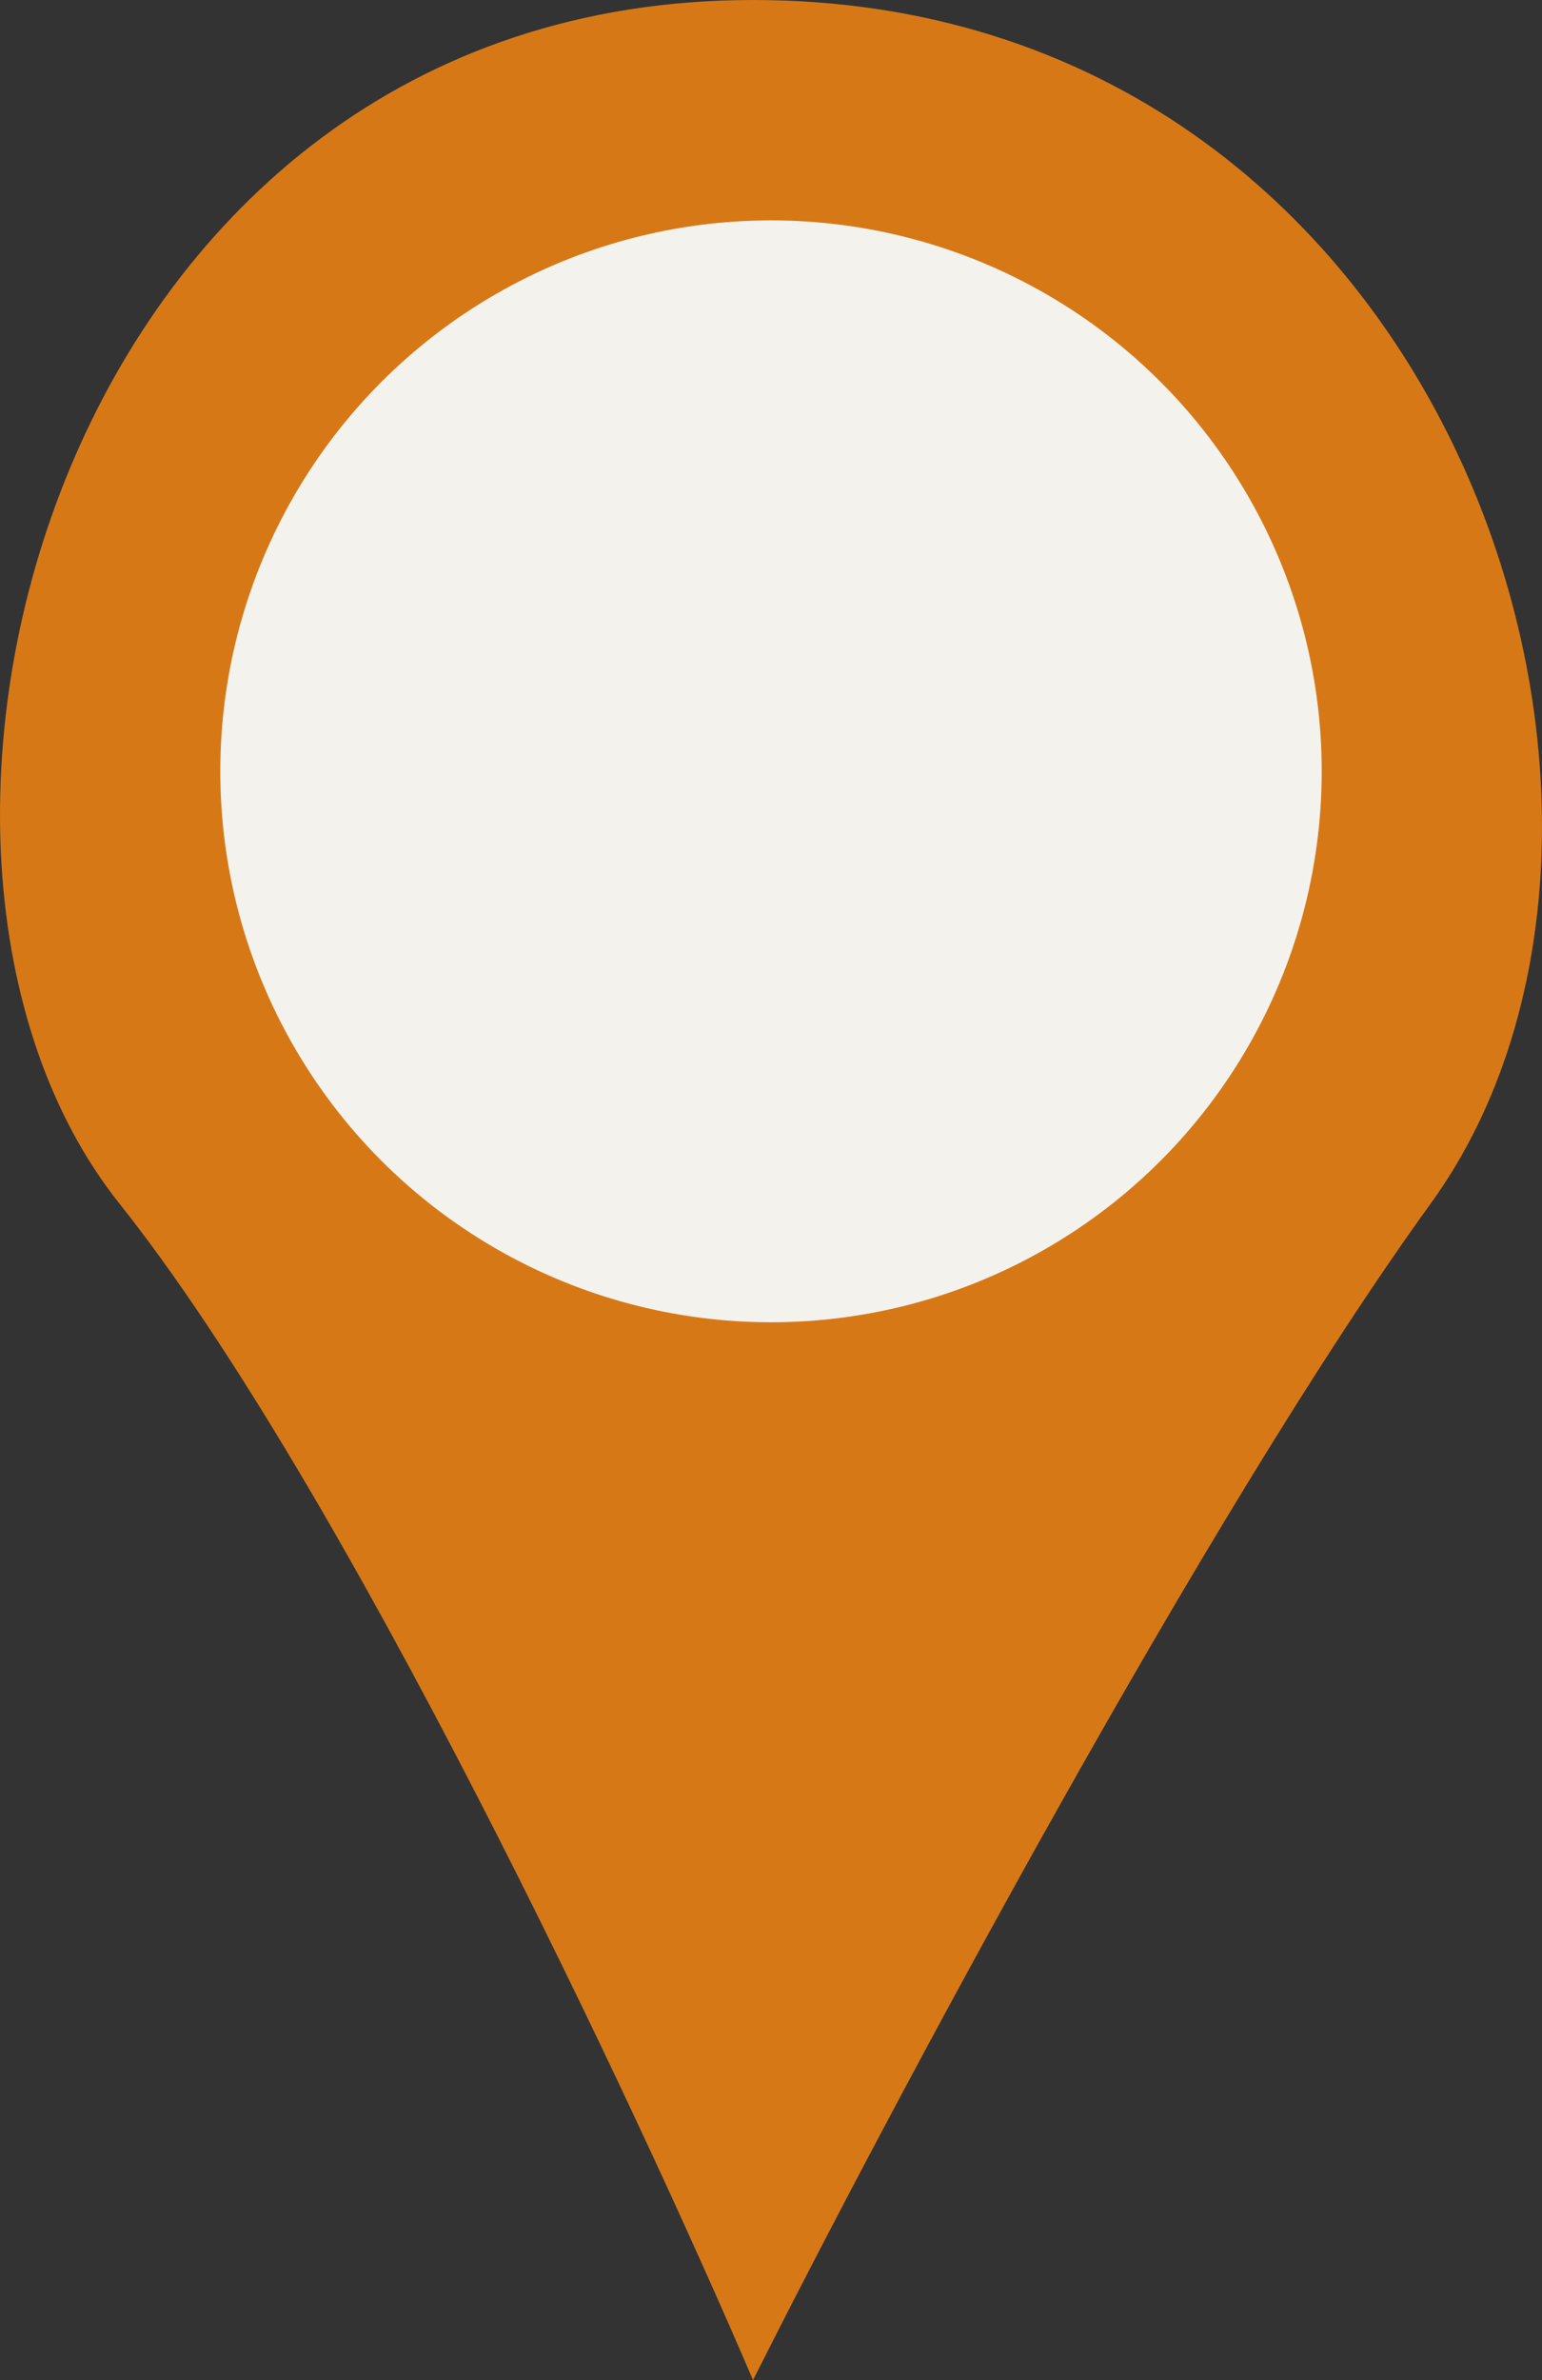
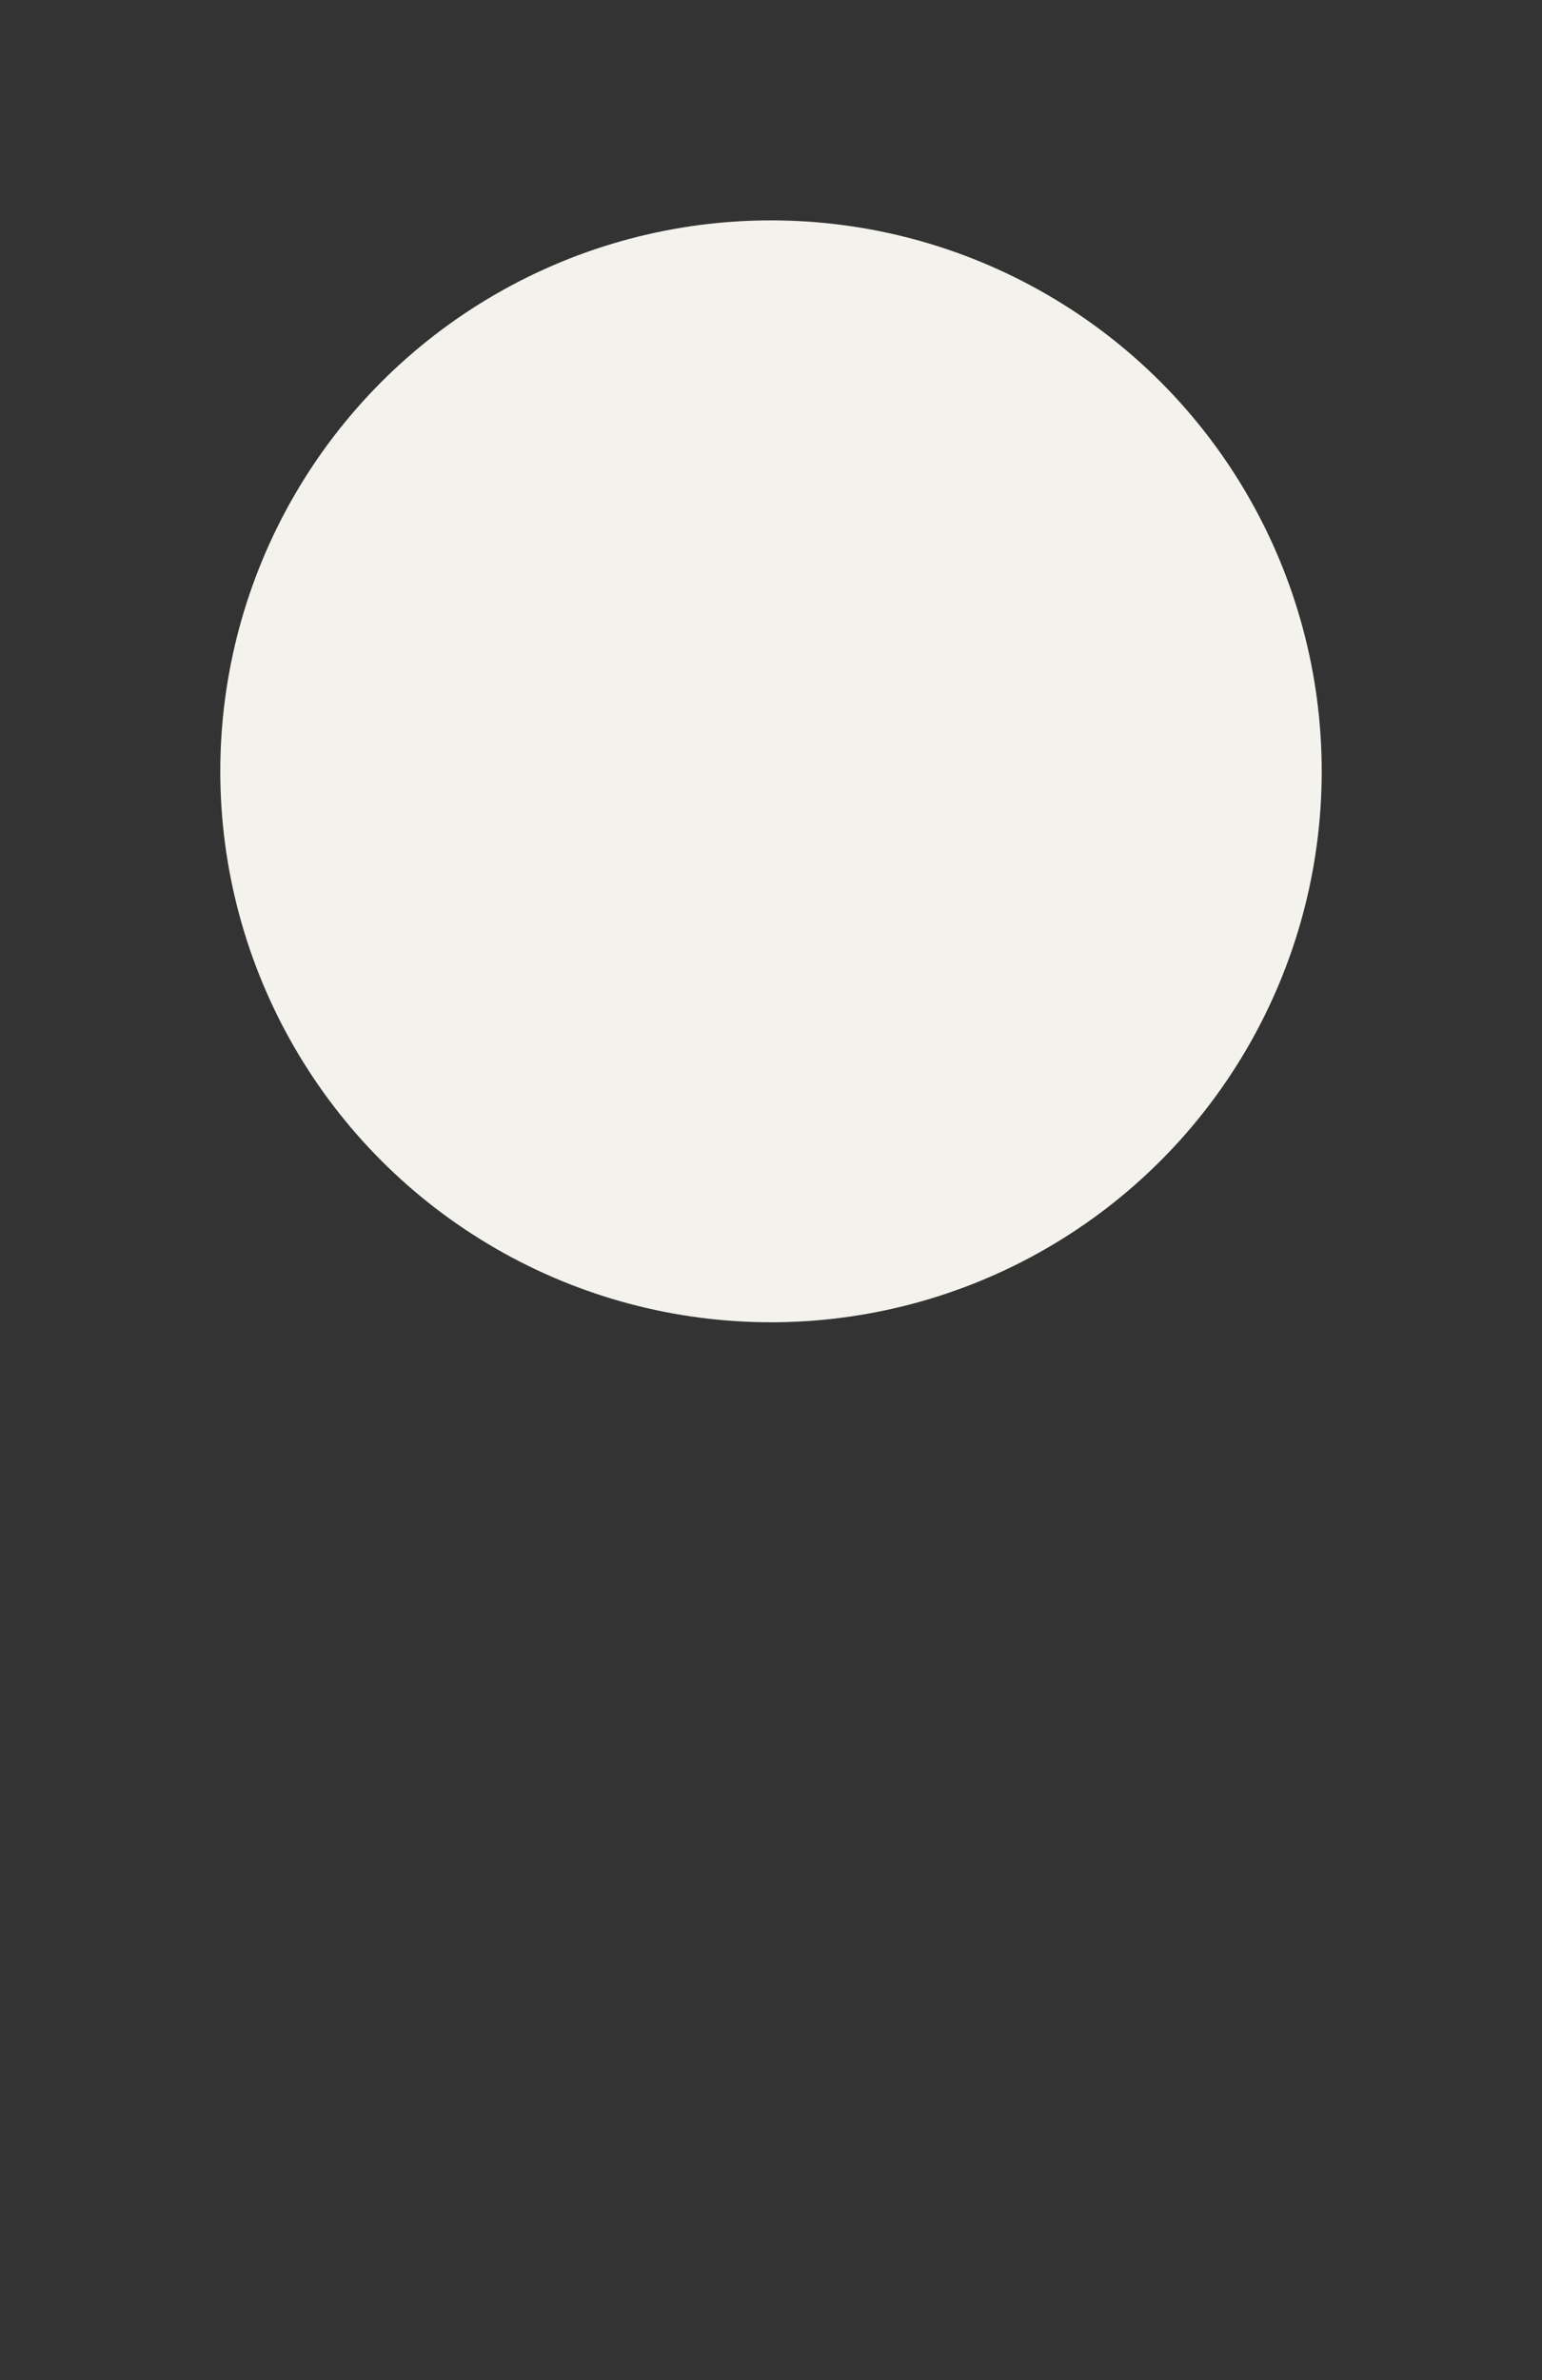
<svg xmlns="http://www.w3.org/2000/svg" width="35" height="54" viewBox="0 0 35 54" fill="none">
  <rect x="0" y="0" width="35" height="54" fill="#333333" stroke="none" />
-   <path d="M2.706 27.301C7.821 33.725 14.428 47.777 17.092 54C20.09 48.045 27.363 34.367 32.478 27.301C38.872 18.468 32.878 0 17.092 0C1.307 0 -3.688 19.271 2.706 27.301Z" fill="#D77817" />
  <circle cx="17.5" cy="17.5" r="12.5" fill="#F4F2EC" />
</svg>